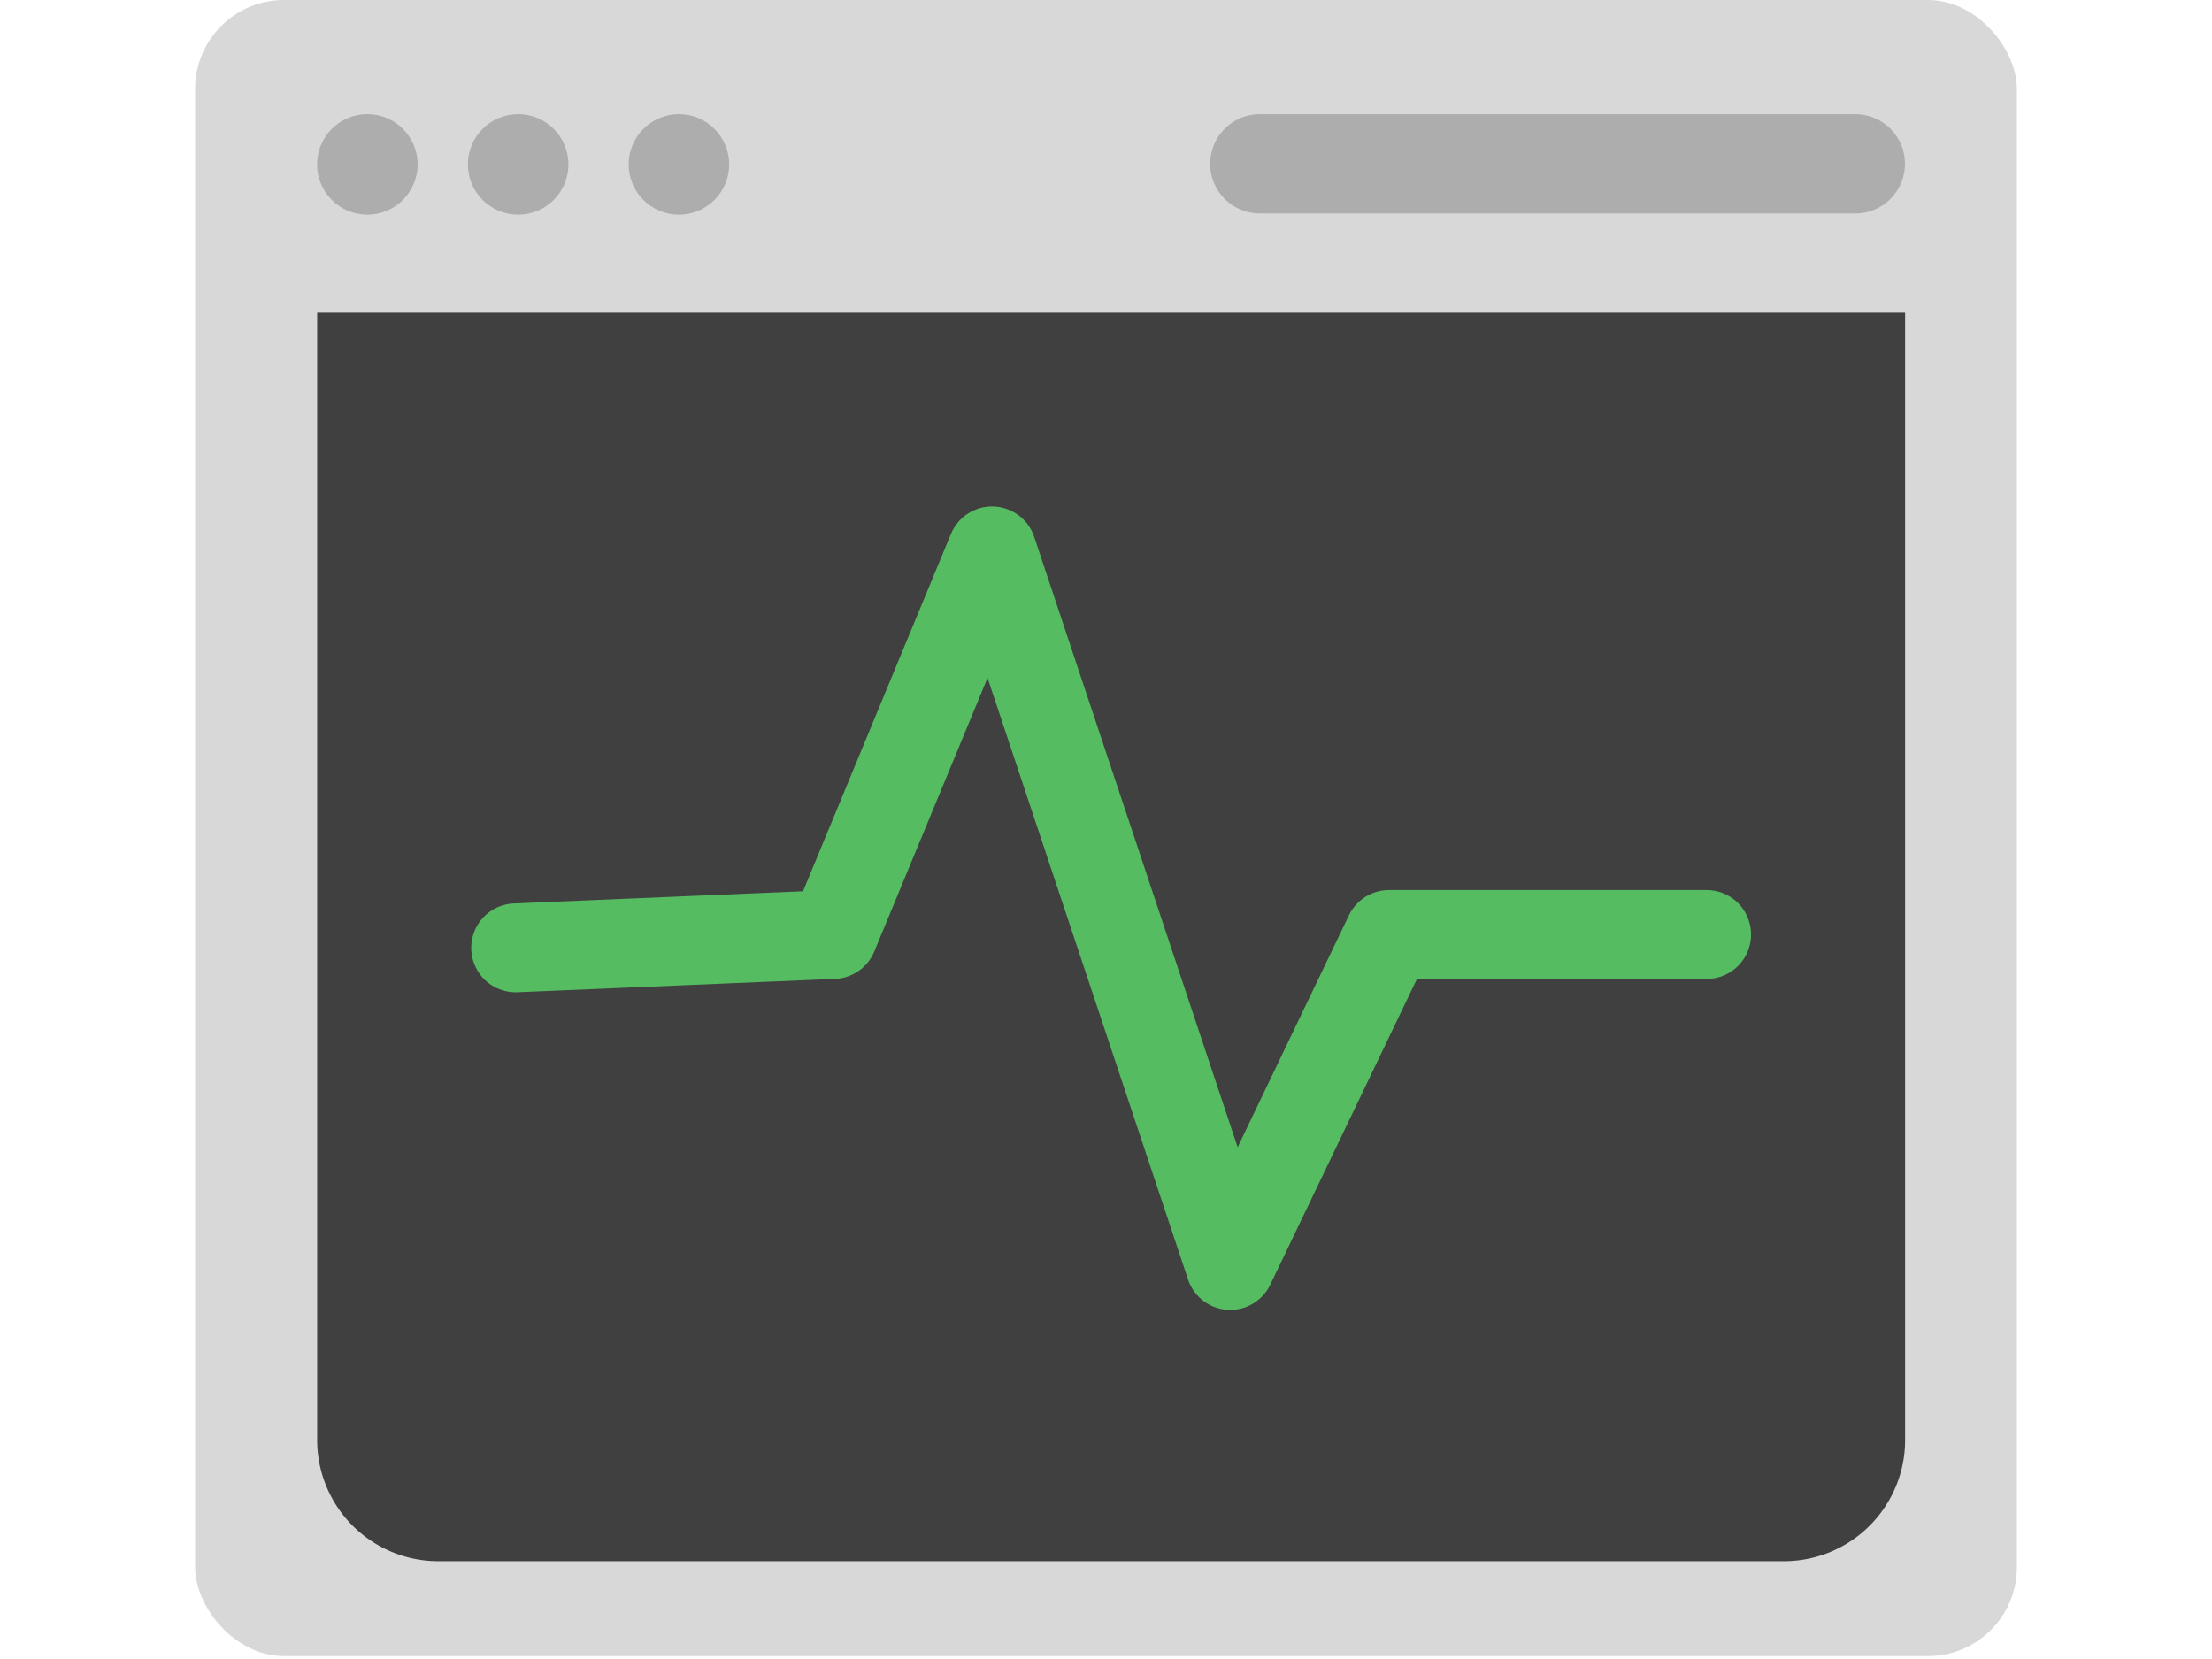
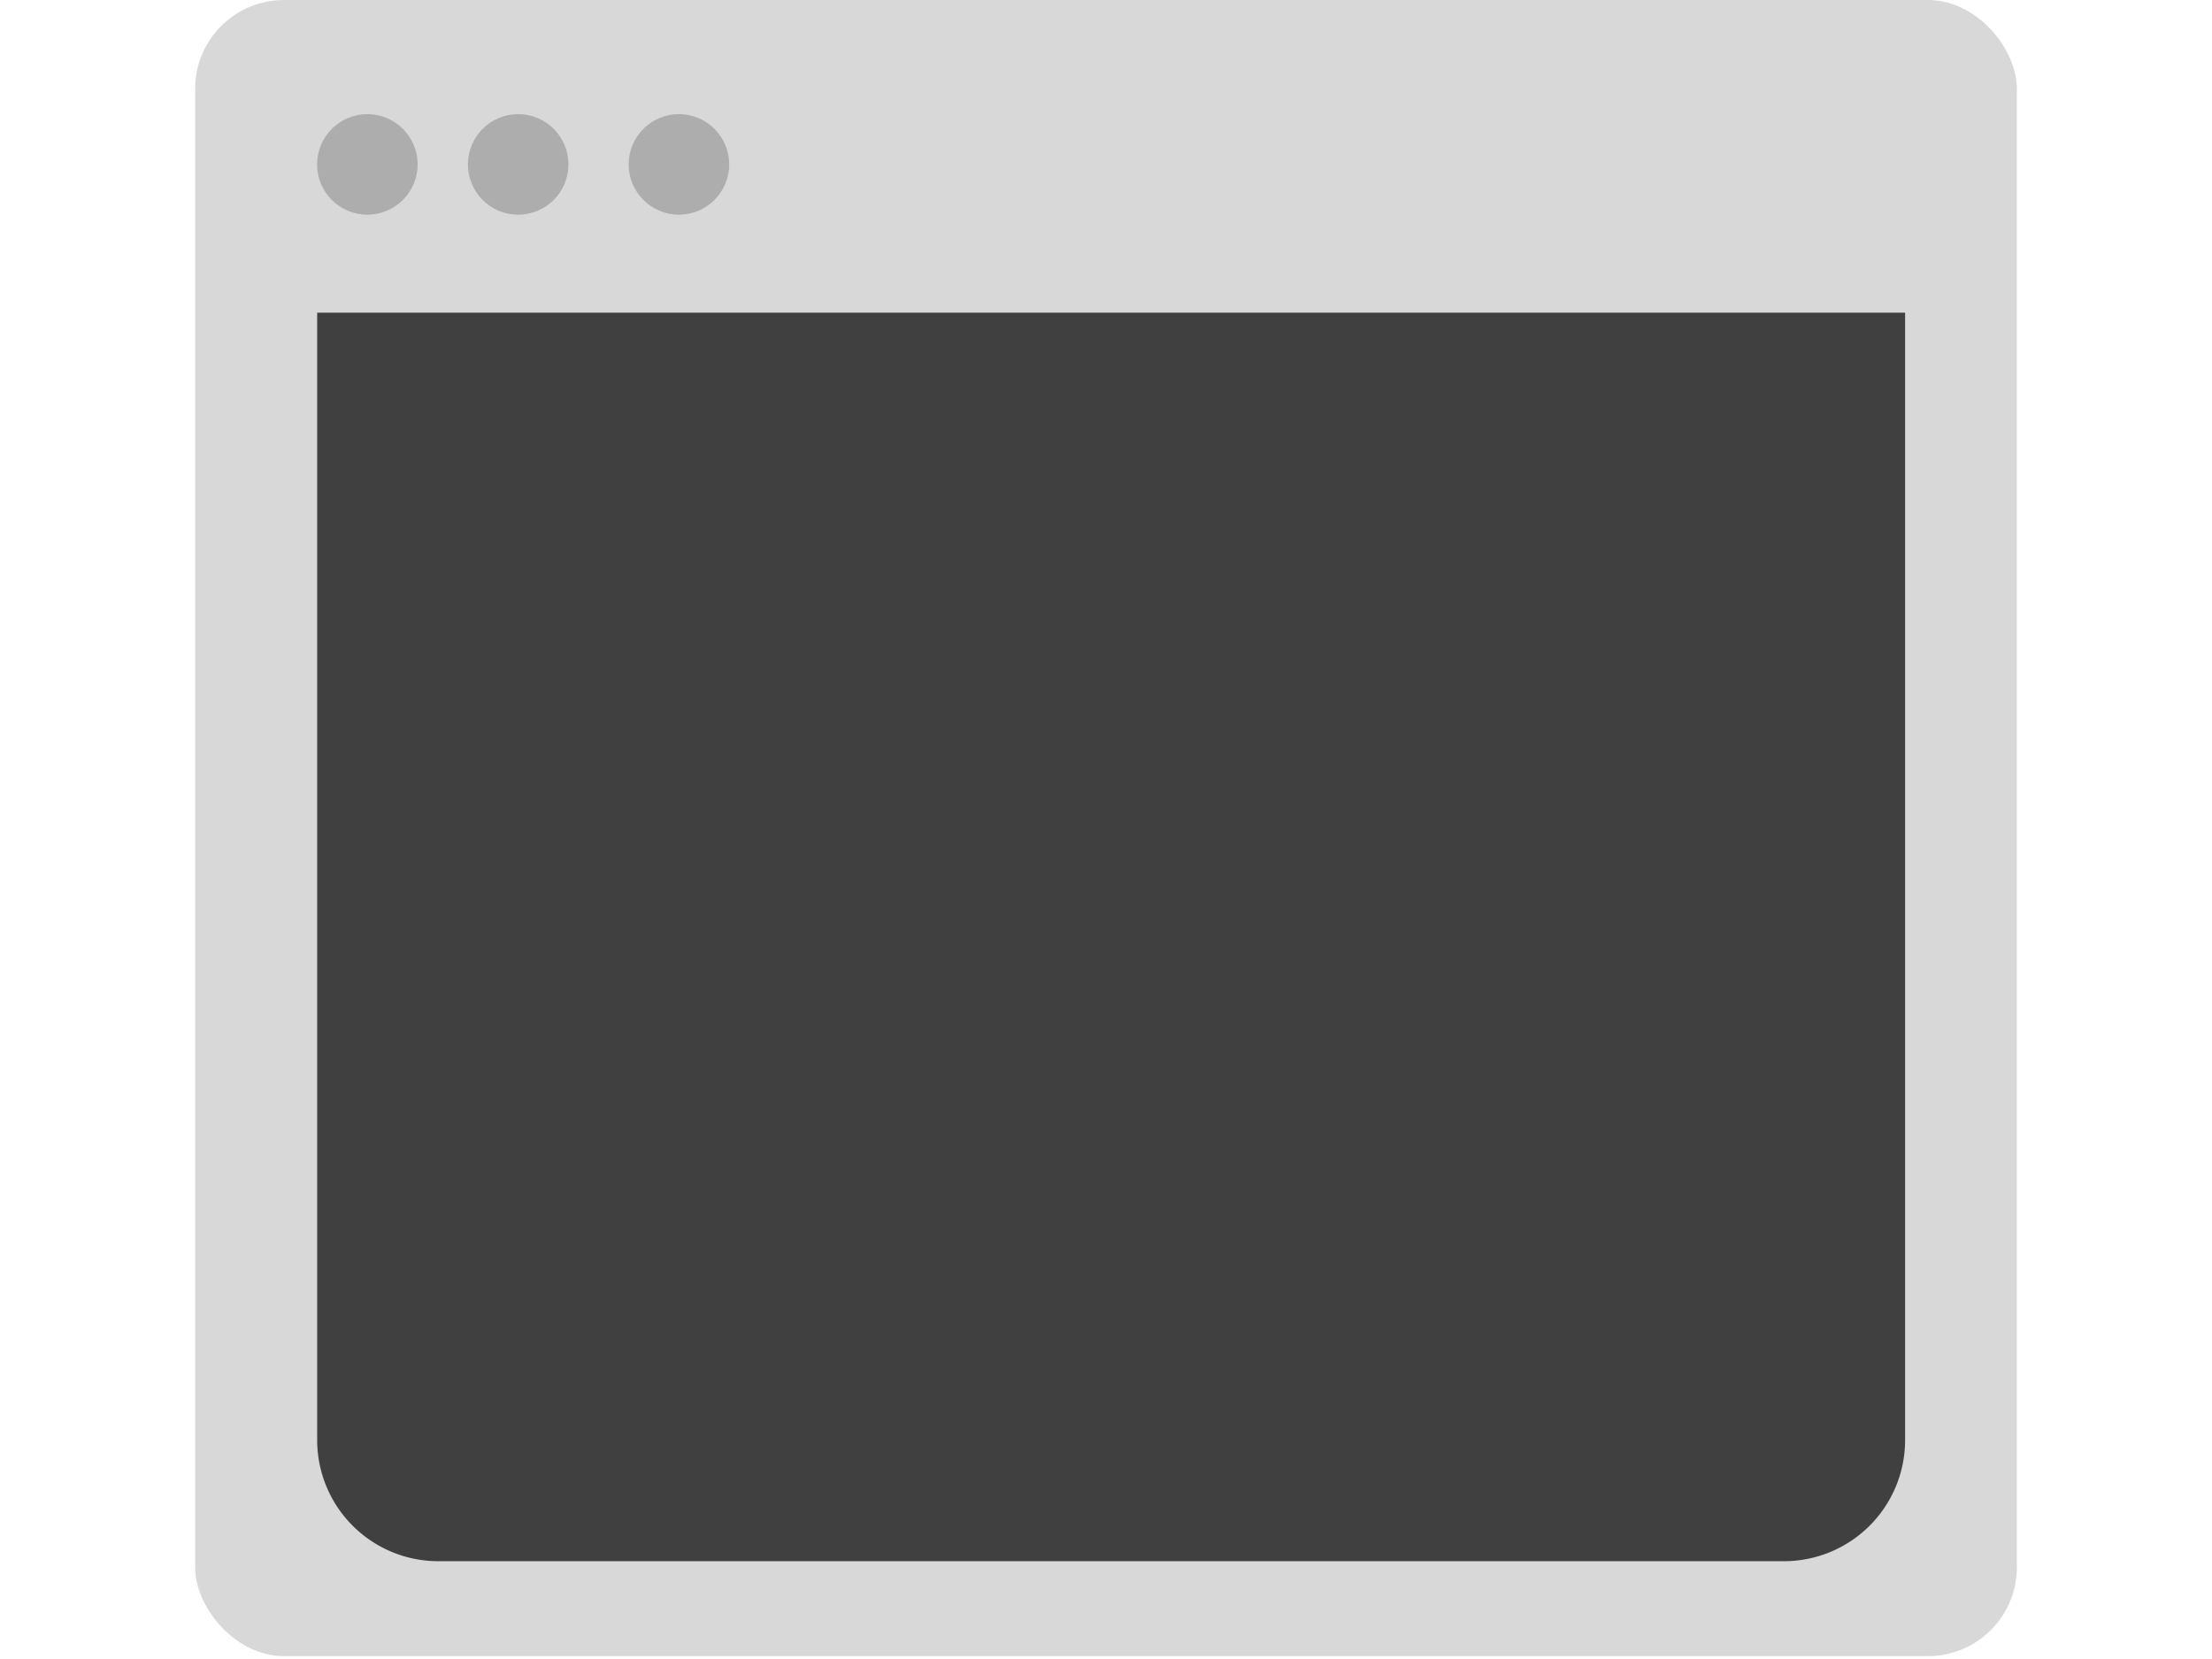
<svg xmlns="http://www.w3.org/2000/svg" id="a" width="80" height="60">
  <defs>
    <style>.b{fill:#adadad}</style>
  </defs>
  <rect x="7.057" width="65.886" height="59.896" rx="3.214" ry="3.214" fill="#d7d8d7" />
  <path d="M68.901 11.308v40.785a4.382 4.382 0 0 1-4.37 4.37h-48.69a4.382 4.382 0 0 1-4.37-4.37V11.308" fill="#404040" />
  <circle class="b" cx="13.286" cy="5.946" r="1.818" />
  <circle class="b" cx="18.74" cy="5.946" r="1.818" />
  <circle class="b" cx="24.554" cy="5.946" r="1.818" />
-   <path class="b" d="M45.563 4.13H67.1a1.795 1.795 0 1 1 0 3.59H45.563a1.795 1.795 0 0 1 0-3.59z" />
-   <path d="M18.65 34.28l11.485-.483 5.743-13.874 8.614 25.844 5.743-11.97h11.487" fill="none" stroke="#56bc62" stroke-linecap="round" stroke-linejoin="round" stroke-width="3.214" />
</svg>